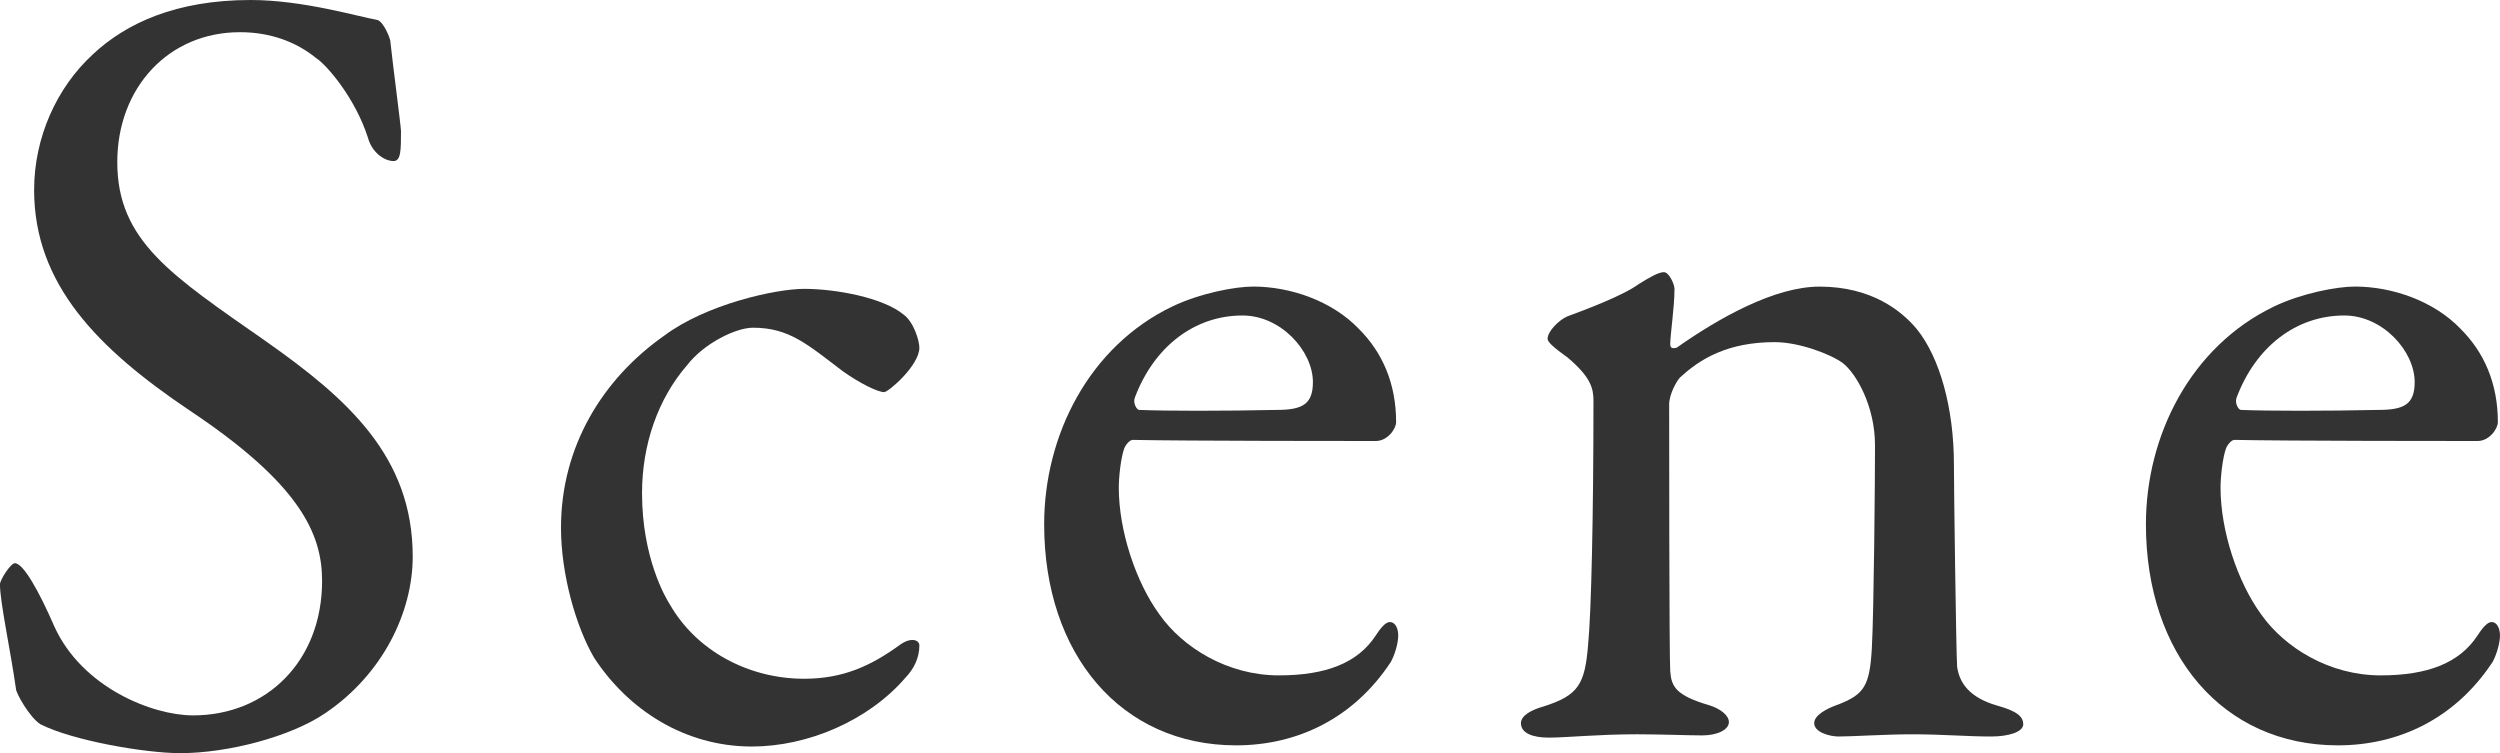
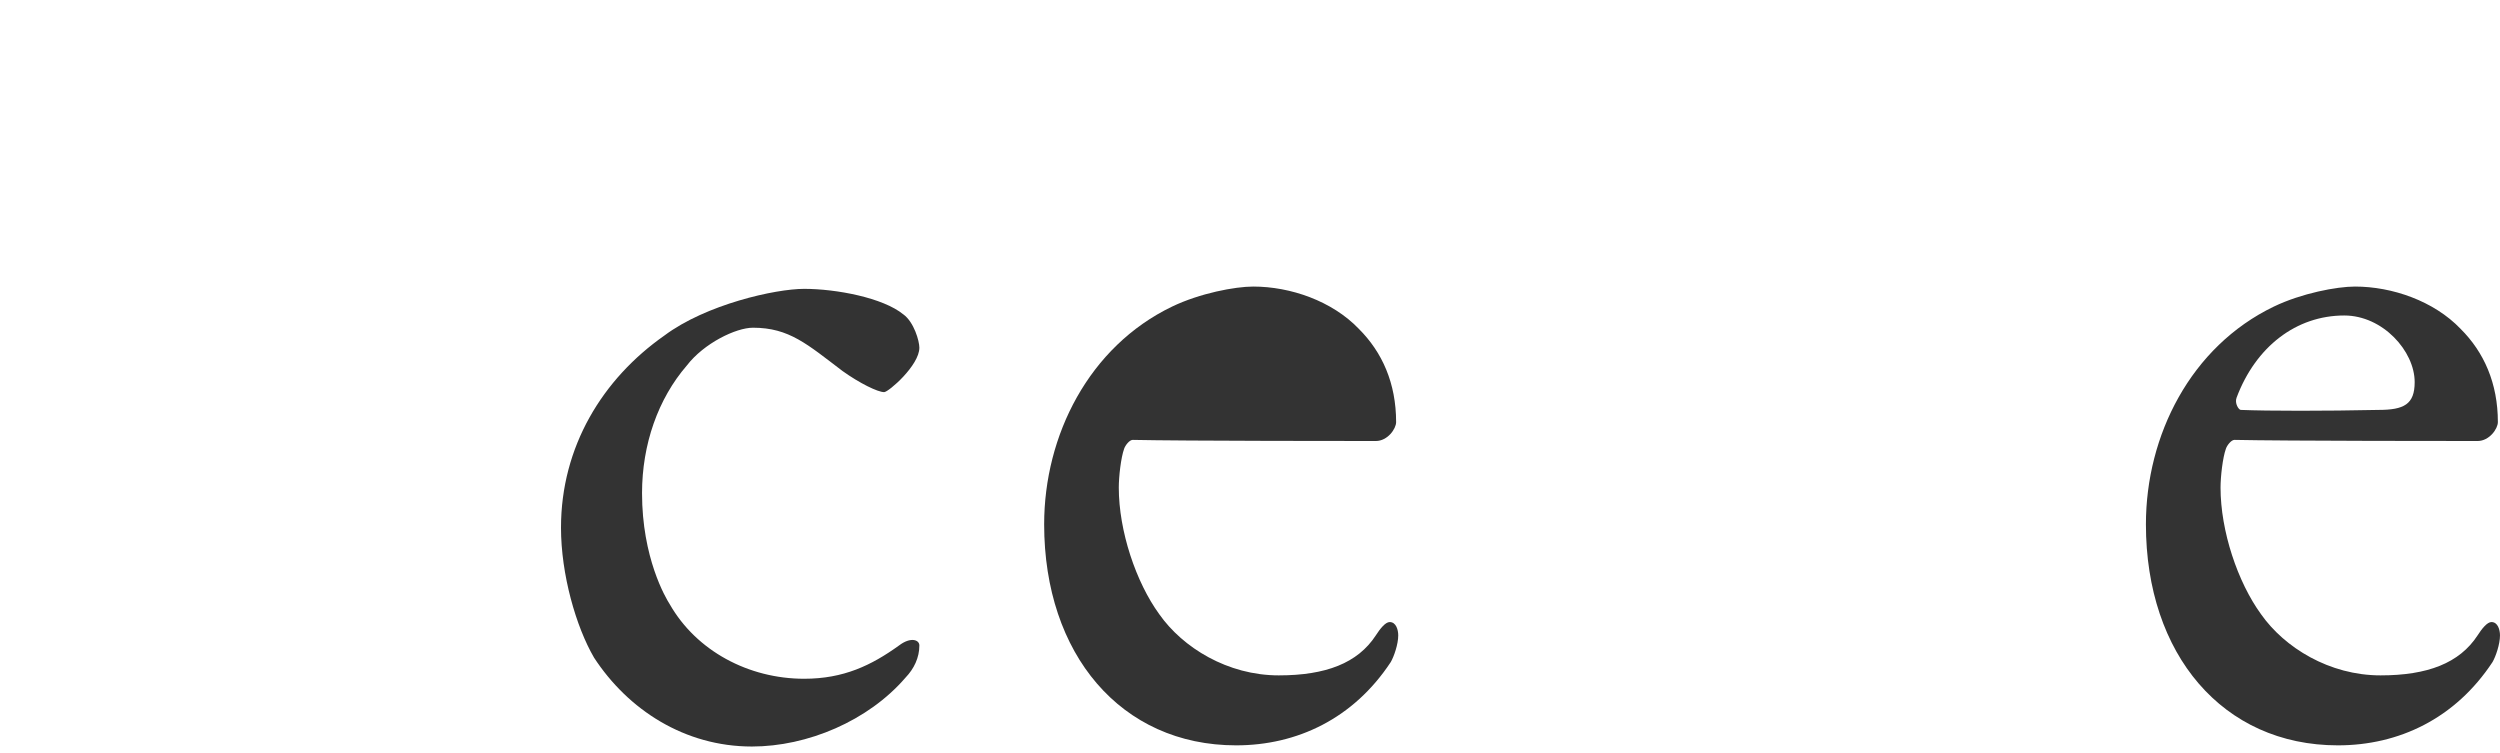
<svg xmlns="http://www.w3.org/2000/svg" id="_レイヤー_1" data-name="レイヤー_1" viewBox="0 0 135.95 40.957">
  <defs>
    <style>
      .cls-1 {
        fill: #333;
      }
    </style>
  </defs>
-   <path class="cls-1" d="M20.531,1.087c.348.121.695,1.027.695,1.148.117,1.147.58,4.651.58,4.893,0,1.027,0,1.631-.405,1.631-.464,0-1.16-.423-1.392-1.269-.696-2.175-2.262-3.986-2.842-4.35-1.045-.846-2.437-1.389-4.119-1.389-3.885,0-6.67,3.021-6.67,7.067,0,4.289,2.959,6.162,8.062,9.727,4.466,3.141,8.004,6.282,8.004,11.719,0,3.021-1.624,6.403-4.756,8.518-1.855,1.269-5.277,2.175-7.888,2.175-1.856,0-5.8-.664-7.599-1.57-.58-.362-1.334-1.691-1.334-1.933-.289-2.055-.869-4.713-.869-5.679,0-.242.58-1.148.812-1.148.464,0,1.334,1.571,2.146,3.443,1.509,3.323,5.336,4.833,7.541,4.833,4.002,0,7.018-2.96,7.018-7.31,0-2.537-1.16-5.256-7.25-9.303C5.336,18.969,1.855,15.465,1.855,10.33c0-2.84,1.219-5.558,3.189-7.37C6.844,1.269,9.569,0,13.629,0c2.842,0,5.858.906,6.902,1.087Z" />
  <path class="cls-1" d="M49.125,17.096c.58.423.87,1.45.87,1.812,0,.966-1.683,2.416-1.914,2.416-.349,0-1.334-.483-2.263-1.147-1.914-1.45-2.899-2.356-4.871-2.356-.928,0-2.668.846-3.596,2.054-1.566,1.812-2.437,4.289-2.437,6.947,0,3.504,1.276,5.679,1.509,6.041,1.449,2.537,4.291,4.048,7.307,4.048,2.146,0,3.654-.726,5.162-1.812.639-.483,1.103-.302,1.103,0,0,.664-.29,1.269-.755,1.752-2.029,2.355-5.336,3.745-8.352,3.745-3.653,0-6.728-1.993-8.584-4.833-.985-1.691-1.797-4.53-1.797-7.067,0-4.41,2.262-8.095,5.625-10.451,2.262-1.691,6.032-2.537,7.598-2.537,1.74,0,4.293.483,5.395,1.39Z" />
-   <path class="cls-1" d="M73.891,17.881c1.275,1.269,2.03,2.96,2.03,5.074,0,.362-.464,1.027-1.103,1.027-.638,0-10.555,0-13.223-.061-.175,0-.406.302-.465.483-.174.483-.29,1.51-.29,2.114,0,2.355.929,5.135,2.204,6.887,1.275,1.812,3.712,3.322,6.496,3.322,2.552,0,4.291-.664,5.277-2.175.232-.362.522-.725.754-.725.349,0,.465.423.465.725,0,.483-.232,1.148-.406,1.45-2.03,3.081-5.104,4.53-8.41,4.53-6.264,0-10.439-4.953-10.439-12.021,0-4.832,2.436-9.665,6.96-11.84,1.508-.725,3.422-1.088,4.407-1.088,2.03,0,4.293.786,5.742,2.296ZM61.711,21.626c-.115.303.116.665.232.665,1.508.061,4.582.061,7.481,0,1.392,0,1.972-.302,1.972-1.511,0-1.691-1.74-3.624-3.828-3.624-2.609,0-4.813,1.691-5.857,4.47Z" />
-   <path class="cls-1" d="M85.201,17.217c.986-.363,3.074-1.148,3.886-1.752.58-.362,1.103-.665,1.392-.665.29,0,.58.665.58.906,0,1.027-.232,2.477-.232,3.021,0,.302.291.182.349.182,2.319-1.632,5.336-3.323,7.772-3.323,2.842,0,4.465,1.329,5.277,2.296,1.275,1.57,2.029,4.35,2.029,7.37,0,1.147.117,10.148.174,10.994.117.906.697,1.691,2.146,2.114,1.102.303,1.45.604,1.45,1.027s-.812.664-1.74.664c-1.334,0-2.668-.12-4.292-.12-1.449,0-3.248.12-4.002.12-.521,0-1.334-.241-1.334-.725,0-.423.639-.785,1.334-1.026,1.393-.544,1.682-1.027,1.799-3.021.115-1.994.174-9.304.174-11.056,0-2.175-1.045-3.927-1.74-4.47-.639-.483-2.378-1.148-3.712-1.148-2.552,0-4.06.906-5.162,1.934-.174.181-.58.906-.58,1.45,0,.785,0,13.772.058,14.498.059.846.291,1.329,2.146,1.872.58.182,1.044.544,1.044.906,0,.423-.638.726-1.45.726-.695,0-2.32-.061-3.537-.061-2.146,0-3.828.181-4.814.181-.87,0-1.508-.241-1.508-.785,0-.423.58-.725,1.218-.906,1.914-.604,2.263-1.208,2.437-3.383.174-1.812.289-7.067.289-13.229,0-.665-.115-1.269-1.392-2.356-.754-.543-1.103-.846-1.103-1.026,0-.423.639-1.027,1.045-1.208Z" />
+   <path class="cls-1" d="M73.891,17.881c1.275,1.269,2.03,2.96,2.03,5.074,0,.362-.464,1.027-1.103,1.027-.638,0-10.555,0-13.223-.061-.175,0-.406.302-.465.483-.174.483-.29,1.51-.29,2.114,0,2.355.929,5.135,2.204,6.887,1.275,1.812,3.712,3.322,6.496,3.322,2.552,0,4.291-.664,5.277-2.175.232-.362.522-.725.754-.725.349,0,.465.423.465.725,0,.483-.232,1.148-.406,1.45-2.03,3.081-5.104,4.53-8.41,4.53-6.264,0-10.439-4.953-10.439-12.021,0-4.832,2.436-9.665,6.96-11.84,1.508-.725,3.422-1.088,4.407-1.088,2.03,0,4.293.786,5.742,2.296ZM61.711,21.626Z" />
  <path class="cls-1" d="M133.805,17.881c1.275,1.269,2.029,2.96,2.029,5.074,0,.362-.464,1.027-1.102,1.027-.639,0-10.556,0-13.224-.061-.175,0-.406.302-.464.483-.174.483-.291,1.51-.291,2.114,0,2.355.929,5.135,2.205,6.887,1.275,1.812,3.711,3.322,6.496,3.322,2.551,0,4.291-.664,5.277-2.175.232-.362.521-.725.754-.725.348,0,.464.423.464.725,0,.483-.231,1.148-.405,1.45-2.031,3.081-5.104,4.53-8.41,4.53-6.264,0-10.439-4.953-10.439-12.021,0-4.832,2.436-9.665,6.959-11.84,1.508-.725,3.422-1.088,4.408-1.088,2.029,0,4.292.786,5.742,2.296ZM121.625,21.626c-.116.303.115.665.231.665,1.509.061,4.582.061,7.481,0,1.393,0,1.973-.302,1.973-1.511,0-1.691-1.74-3.624-3.828-3.624-2.609,0-4.814,1.691-5.857,4.47Z" />
</svg>